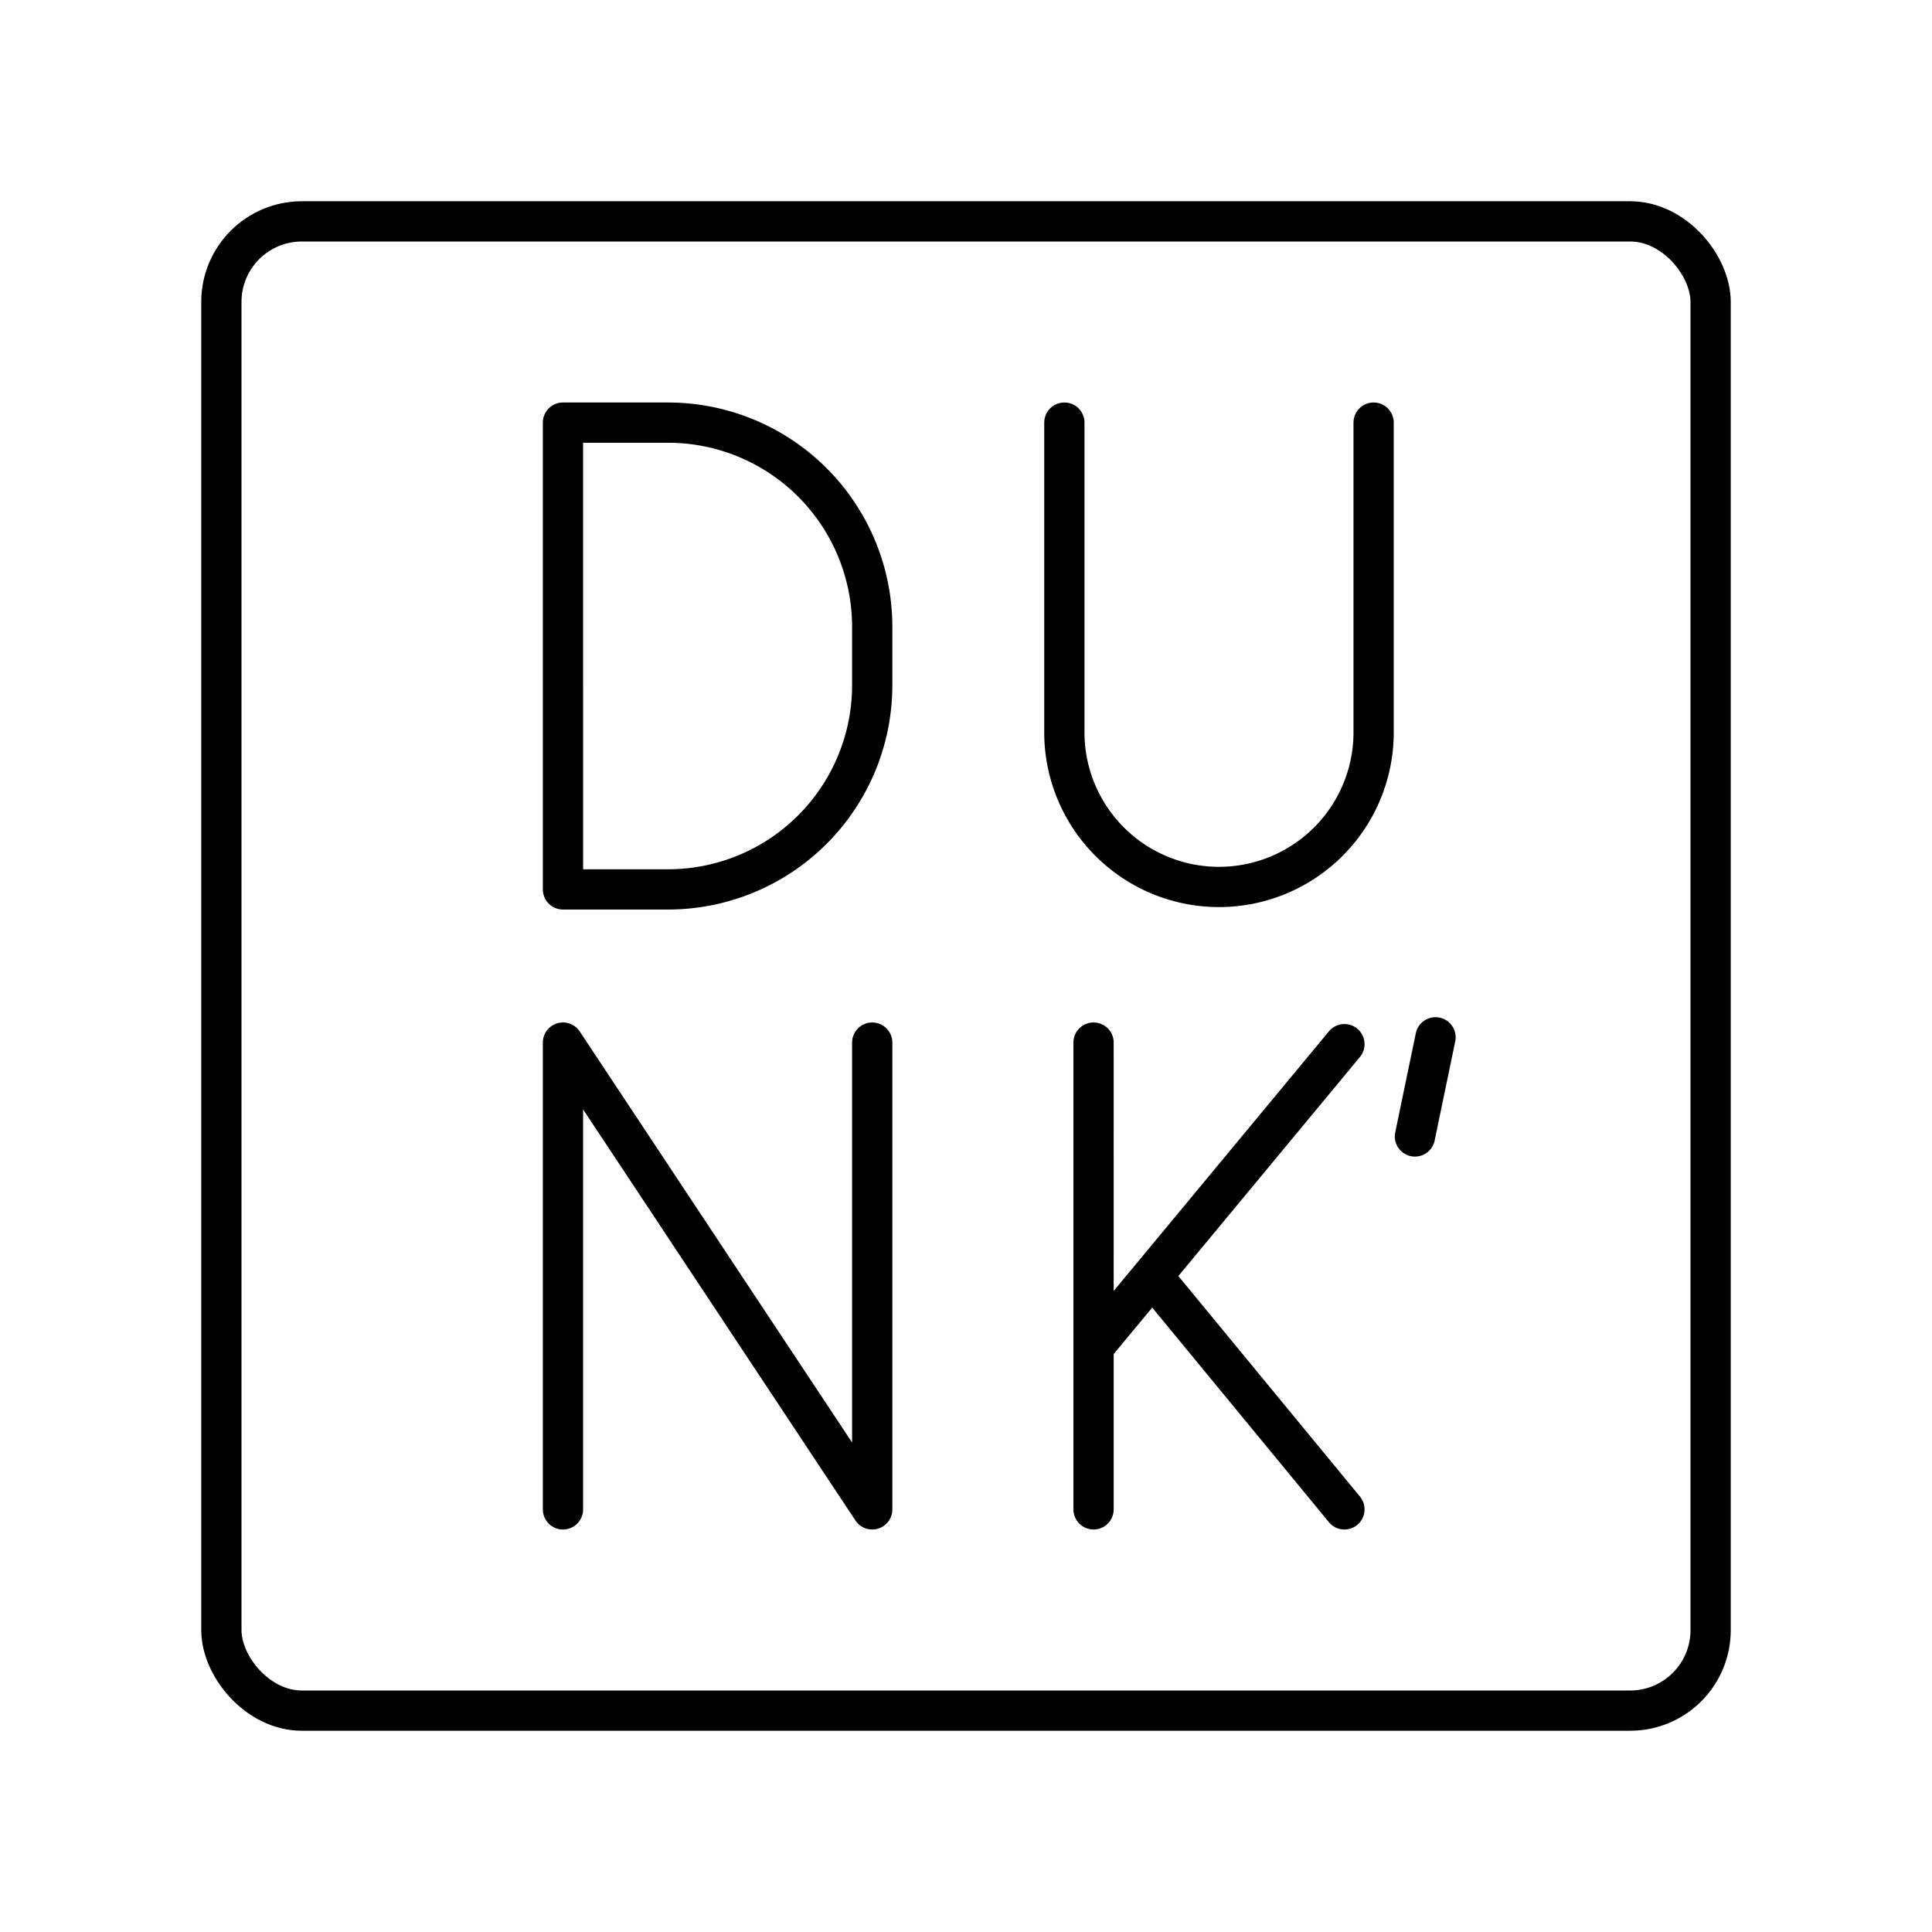
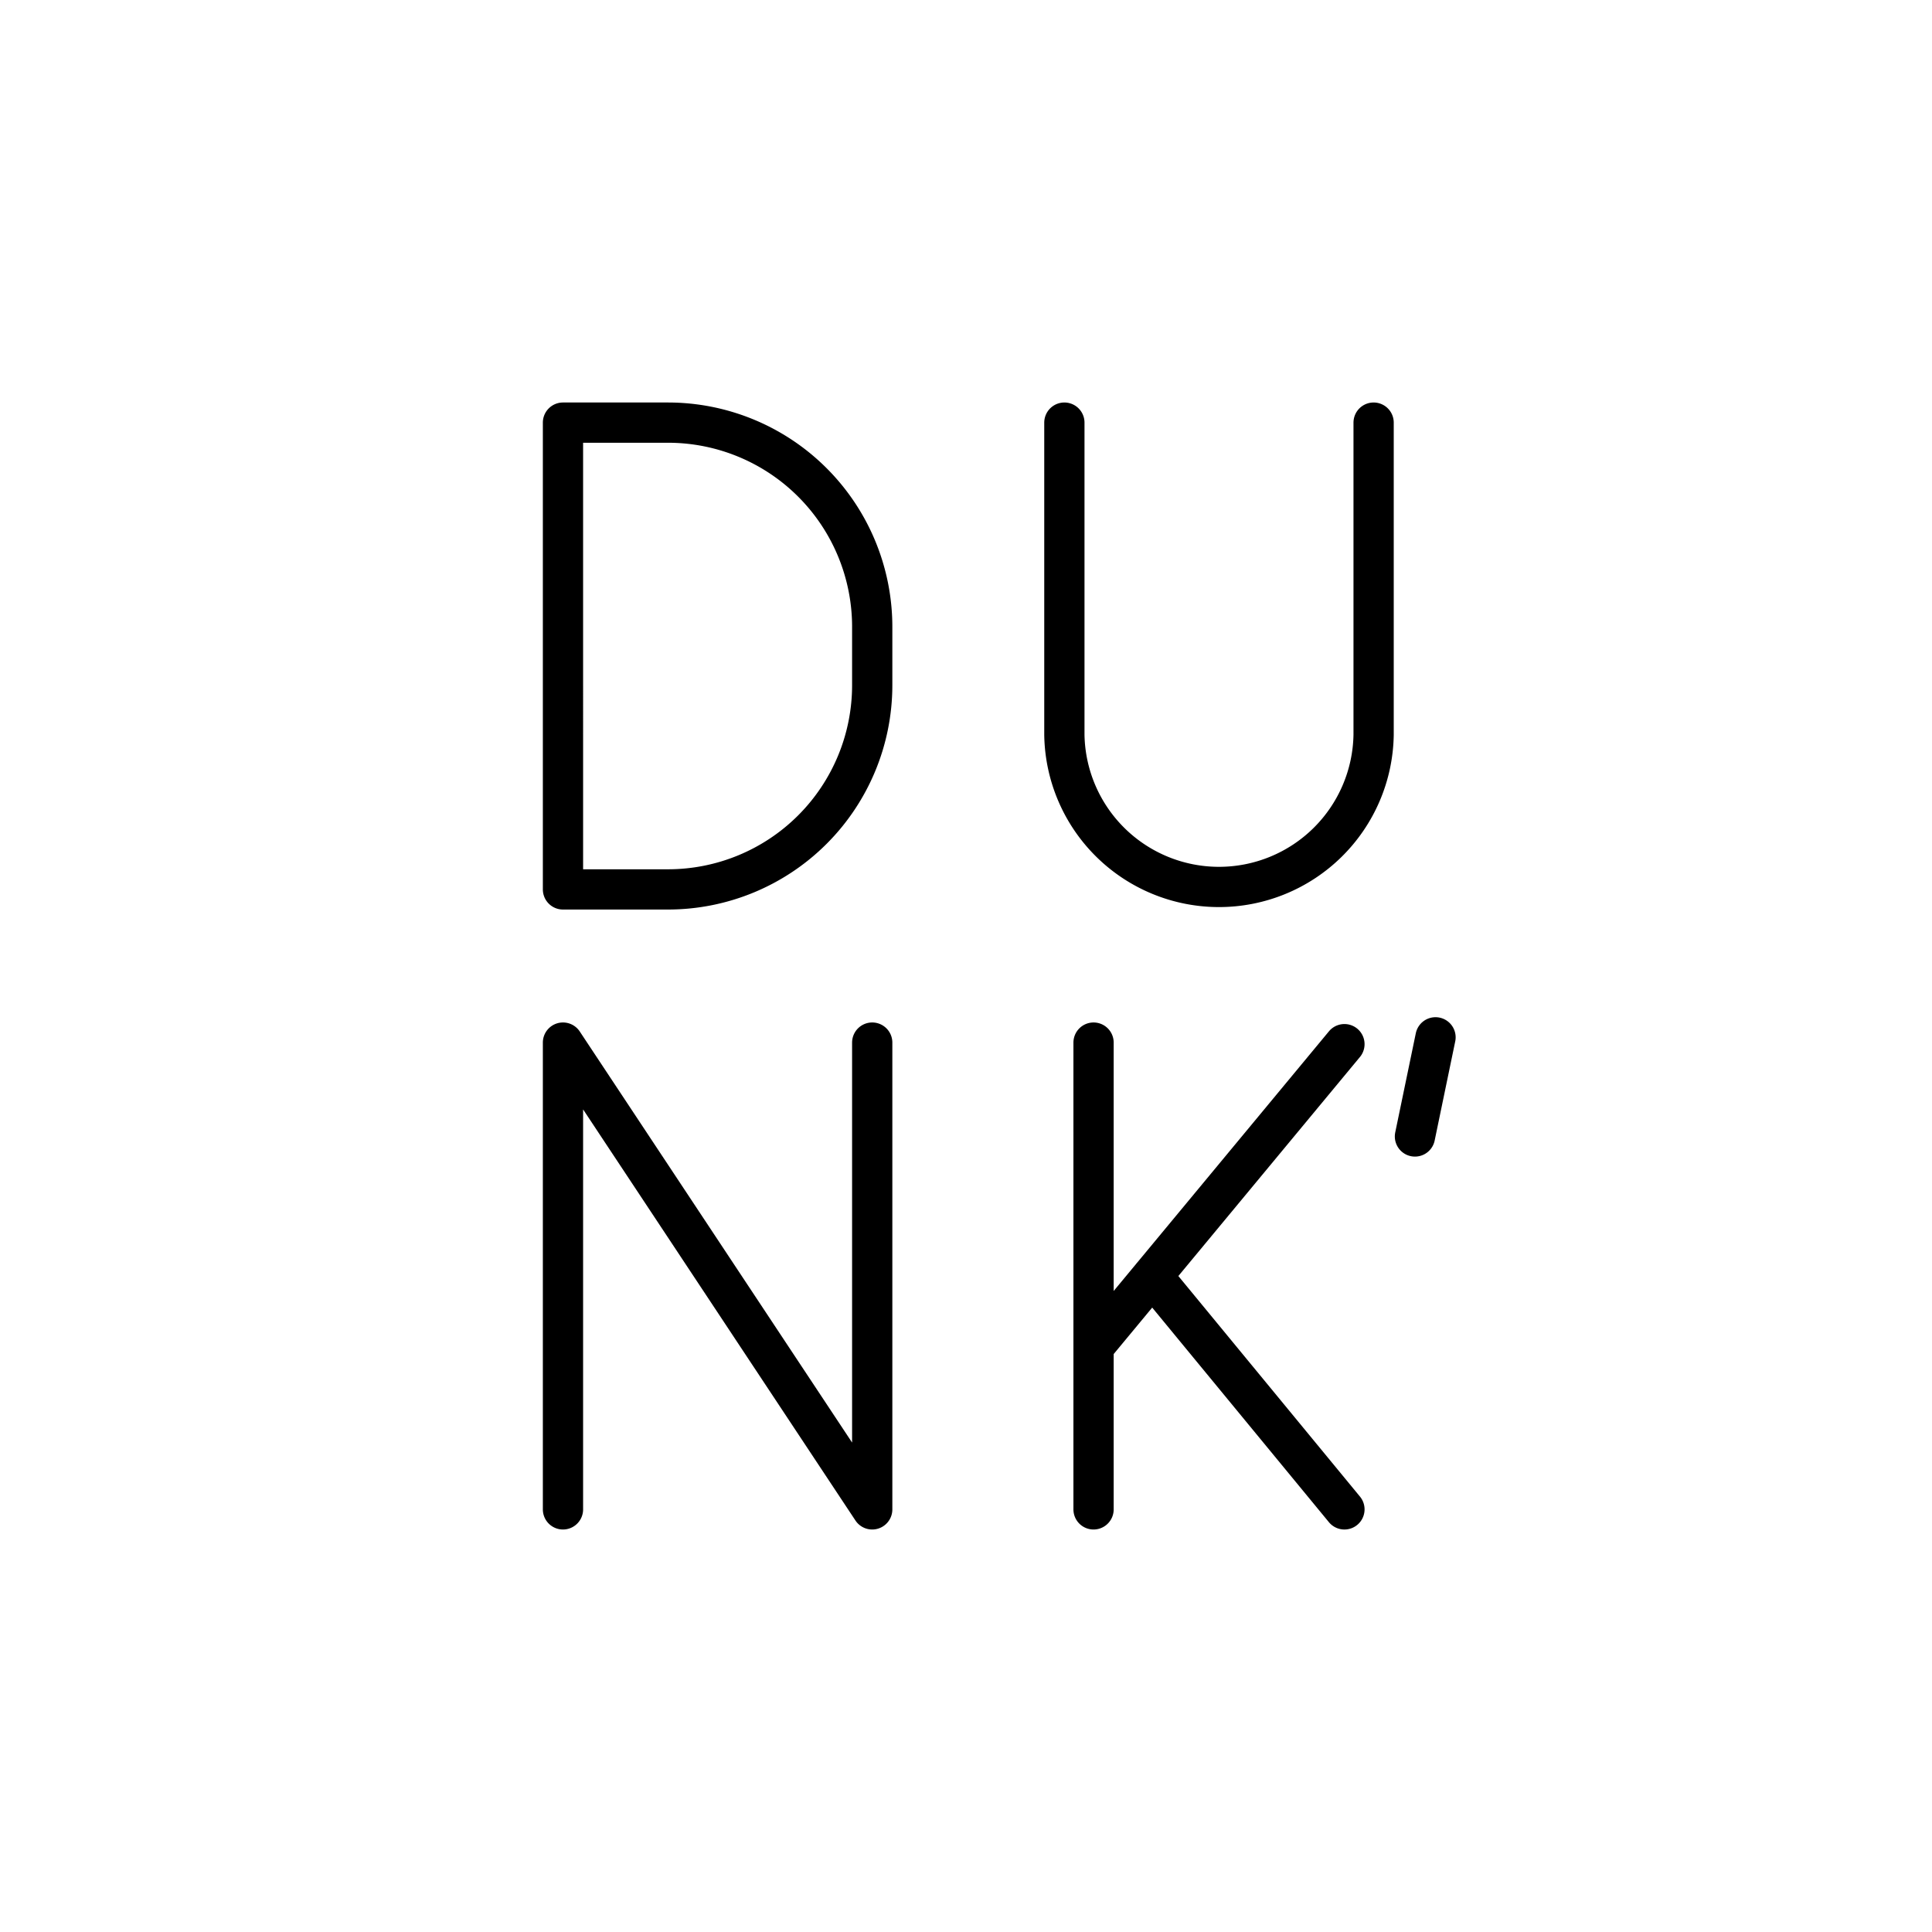
<svg xmlns="http://www.w3.org/2000/svg" width="800" height="800" viewBox="0 0 48 48">
  <path fill="none" stroke="currentColor" stroke-linecap="round" stroke-linejoin="round" d="M13.987 37.5V25.903L21.67 37.5V25.903M26.444 10.5v7.756a3.842 3.842 0 0 0 7.683 0V10.5m-20.14 11.597V10.5h2.61a5.074 5.074 0 0 1 5.073 5.074v1.45a5.074 5.074 0 0 1-5.074 5.073zm13.182 3.806V37.5m0-4.039l6.233-7.519m0 11.558l-4.775-5.799m7.038-5.929l-.511 2.463" />
-   <rect width="37" height="37" x="5.5" y="5.5" fill="none" stroke="currentColor" stroke-linecap="round" stroke-linejoin="round" rx="2" ry="2" />
</svg>